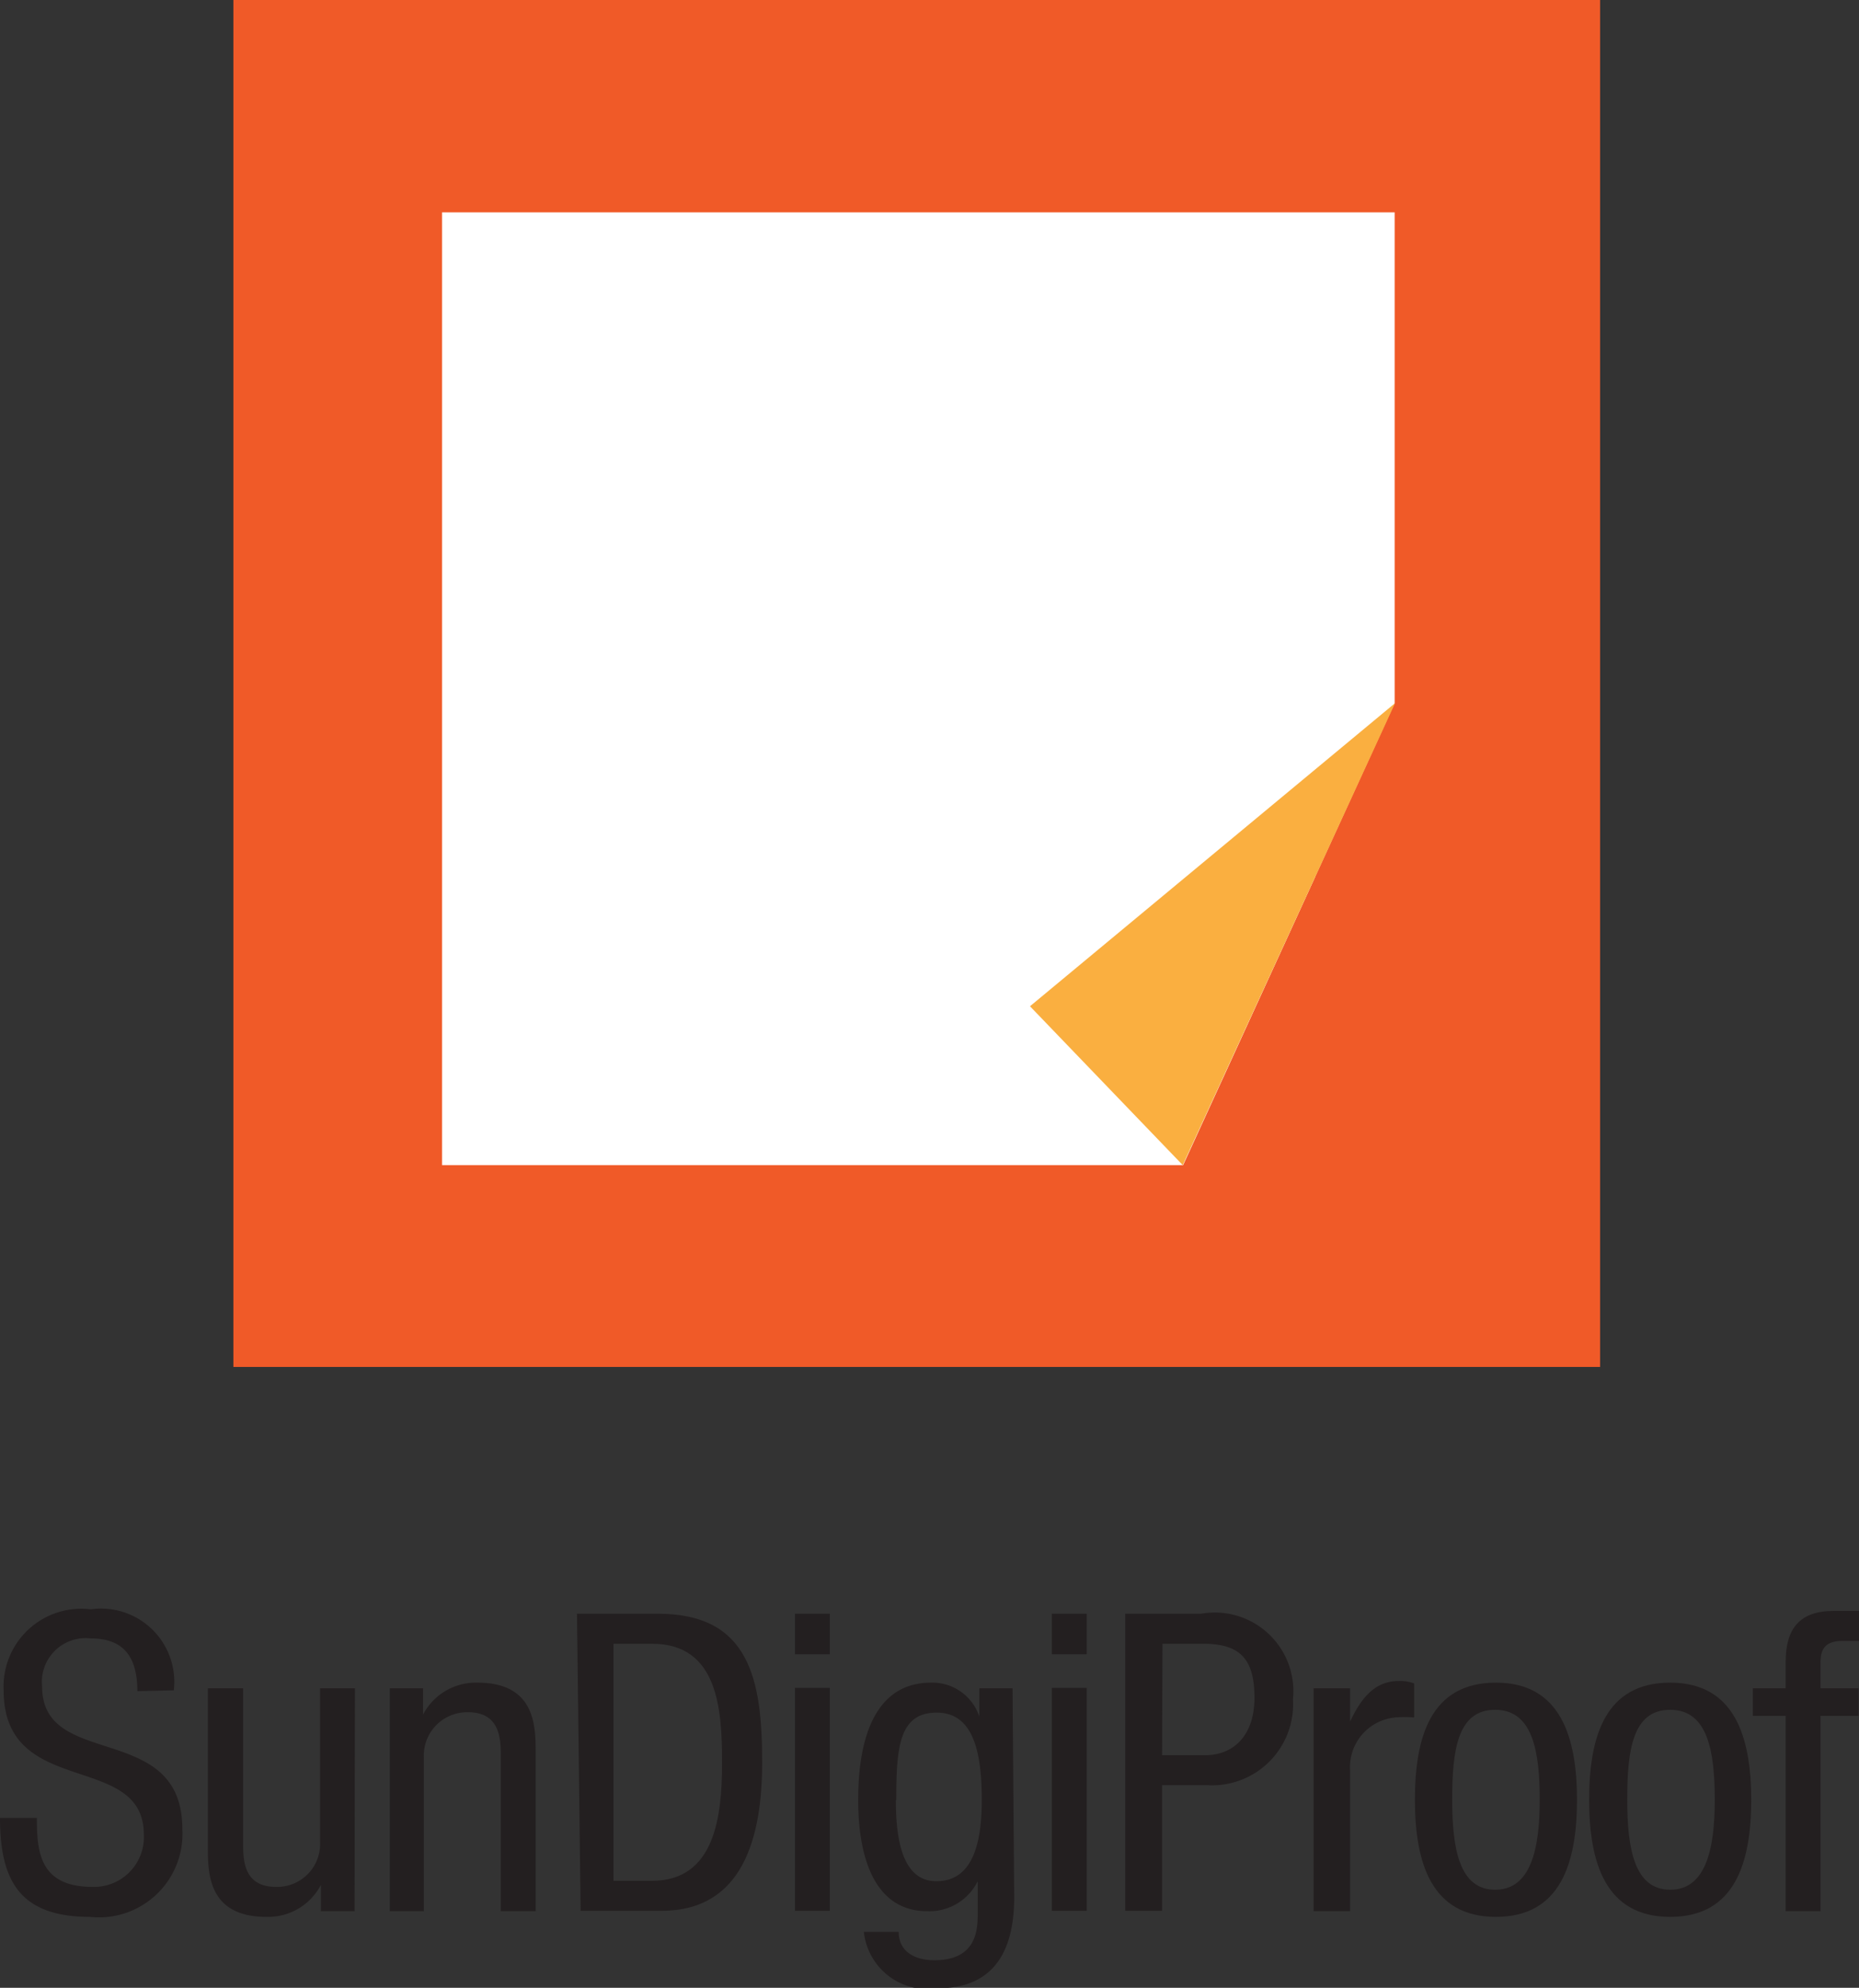
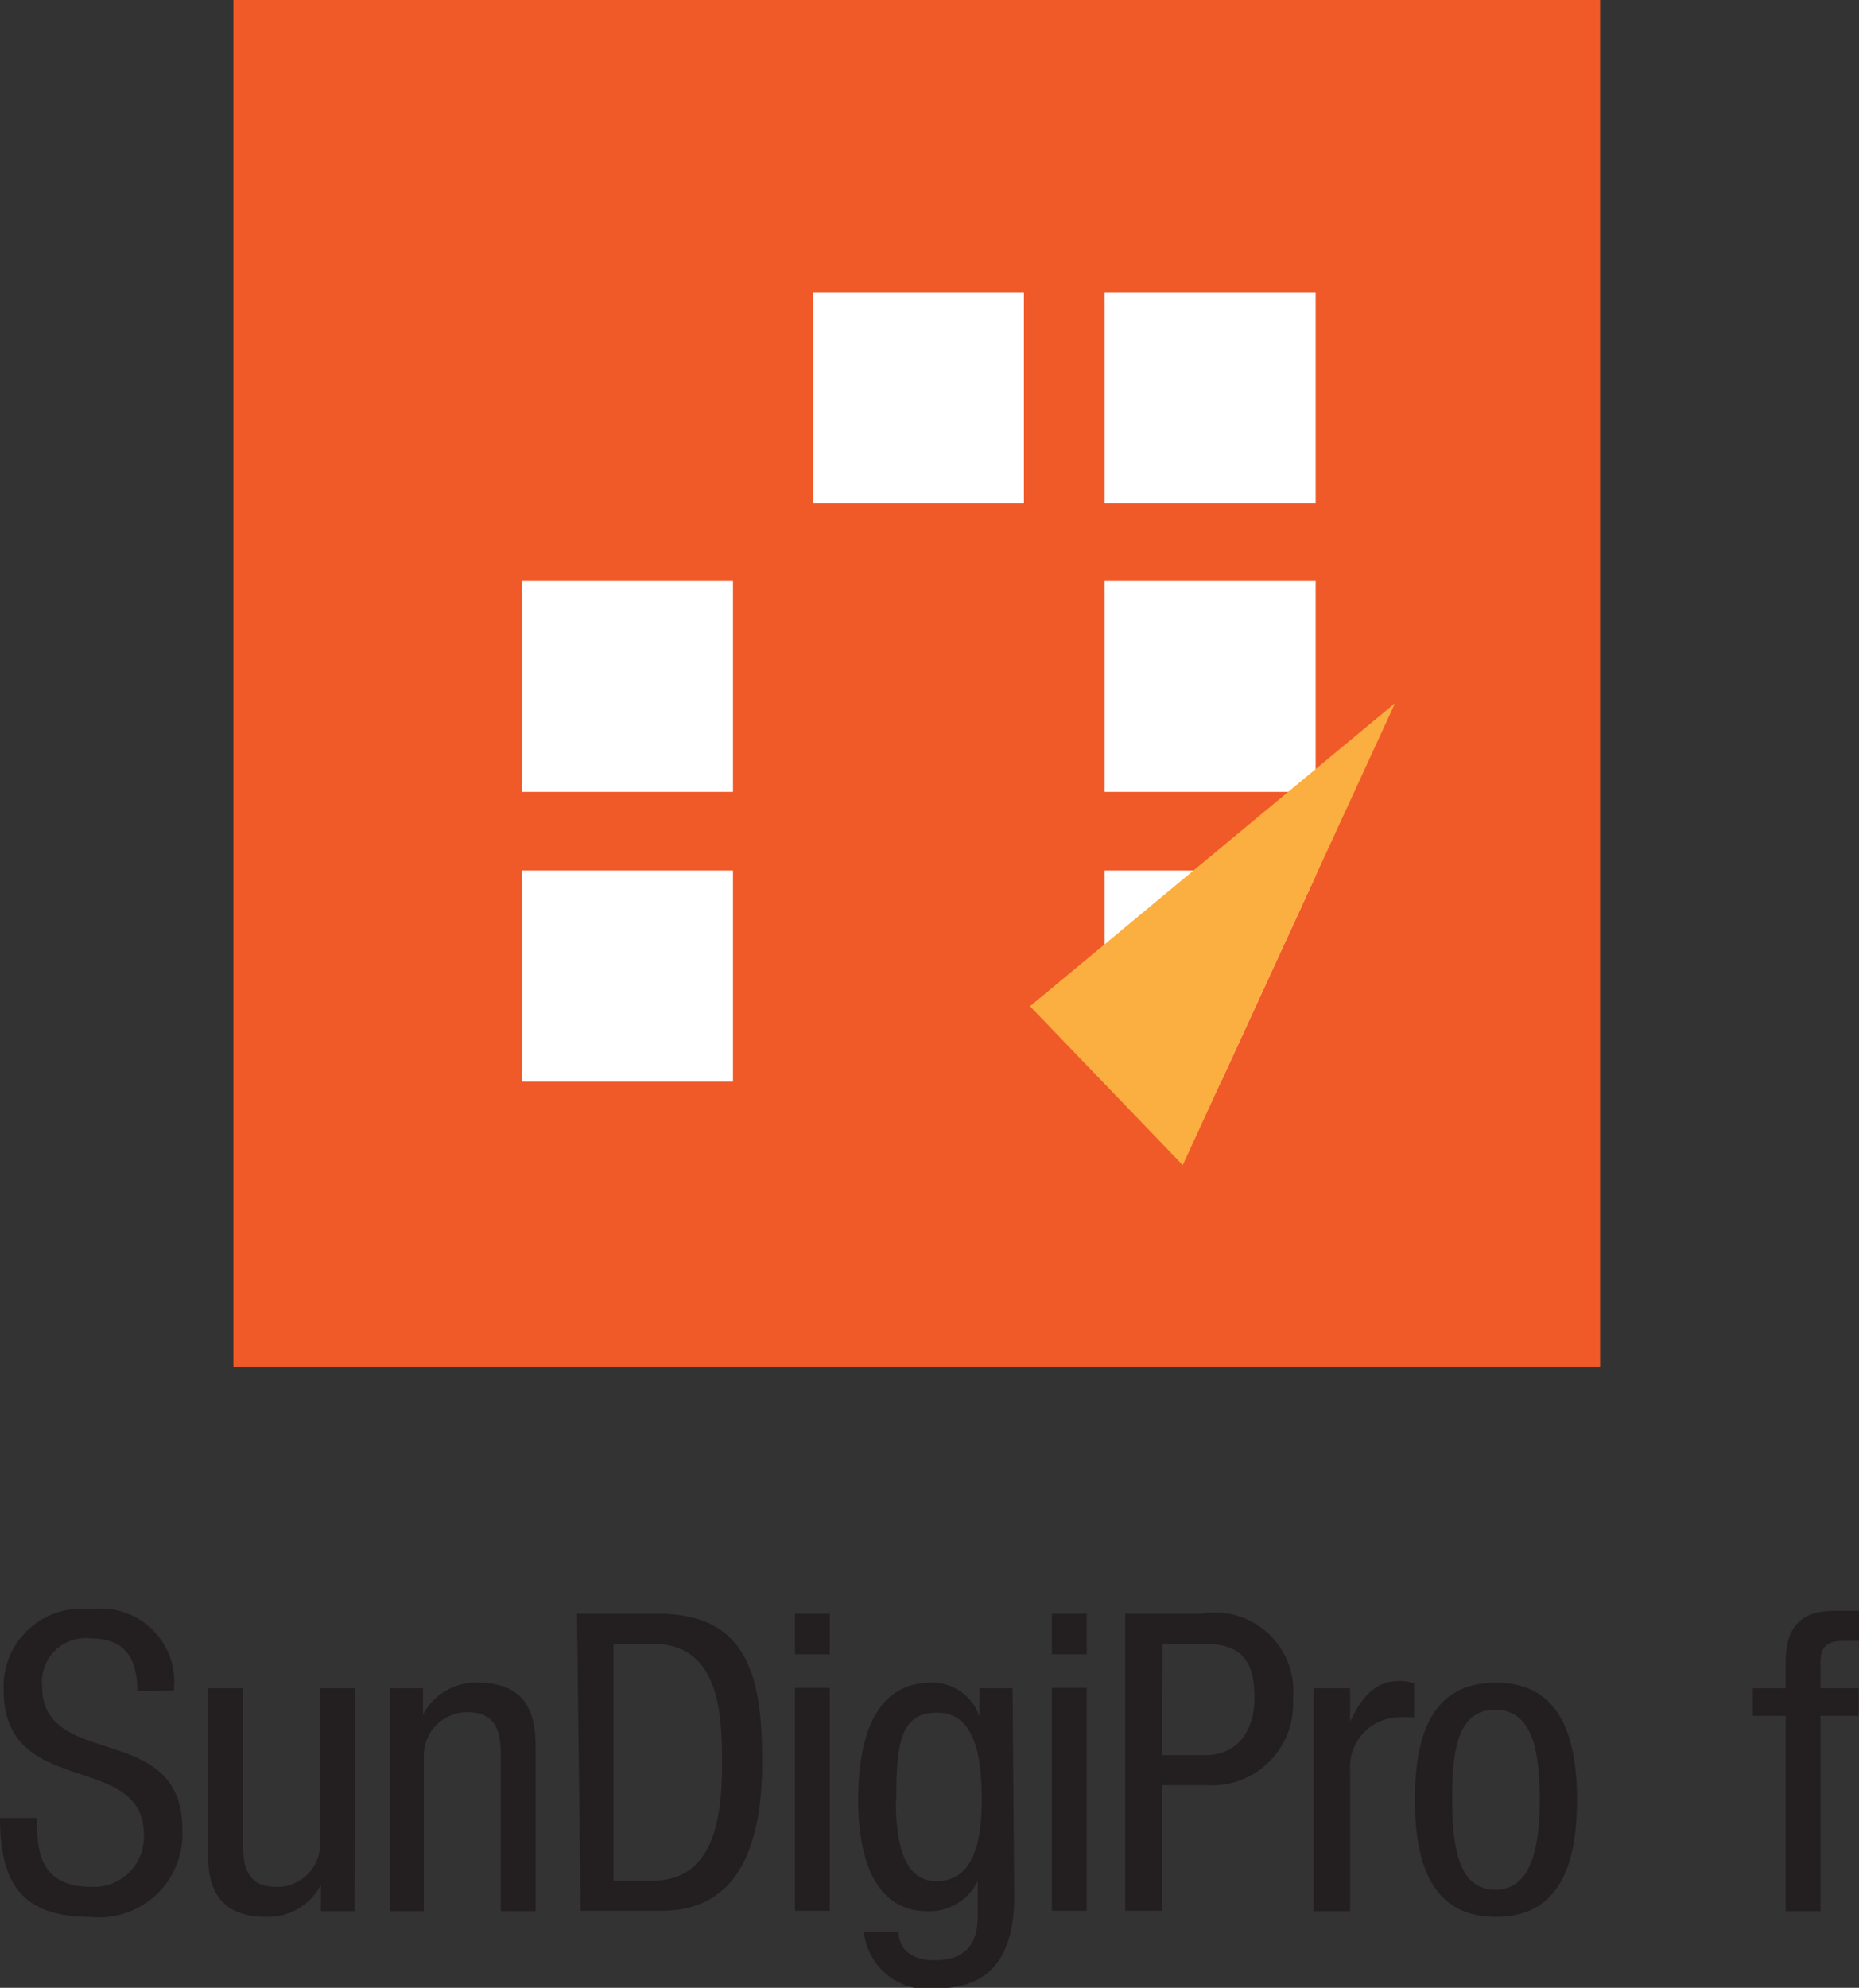
<svg xmlns="http://www.w3.org/2000/svg" viewBox="0 0 45.88 49.05">
  <rect x="0" y="0" width="45.88" height="49.05" fill="#333333" stroke="none" />
  <defs>
    <style>.cls-1{fill:none;}.cls-2{isolation:isolate;}.cls-3{fill:#231f20;}.cls-4{fill:#f05a28;}.cls-5{mix-blend-mode:overlay;}.cls-6{clip-path:url(#clip-path);}.cls-7{clip-path:url(#clip-path-2);}.cls-8{fill:#fff;}.cls-9{clip-path:url(#clip-path-3);}.cls-10{clip-path:url(#clip-path-4);}.cls-11{clip-path:url(#clip-path-5);}.cls-12{clip-path:url(#clip-path-6);}.cls-13{clip-path:url(#clip-path-7);}.cls-14{clip-path:url(#clip-path-8);}.cls-15{clip-path:url(#clip-path-9);}.cls-16{clip-path:url(#clip-path-10);}.cls-17{clip-path:url(#clip-path-11);}.cls-18{clip-path:url(#clip-path-12);}.cls-19{clip-path:url(#clip-path-13);}.cls-20{clip-path:url(#clip-path-14);}.cls-21{clip-path:url(#clip-path-15);}.cls-22{clip-path:url(#clip-path-16);}.cls-23{clip-path:url(#clip-path-17);}.cls-24{clip-path:url(#clip-path-18);}.cls-25{clip-path:url(#clip-path-19);}.cls-26{clip-path:url(#clip-path-20);}.cls-27{fill:#faaf40;}</style>
    <clipPath id="clip-path" transform="translate(-11.68 -6.18)">
      <rect class="cls-1" x="22.59" y="11.42" width="23.51" height="23.51" />
    </clipPath>
    <clipPath id="clip-path-2" transform="translate(-11.68 -6.18)">
-       <rect class="cls-1" x="22.59" y="11.42" width="23.51" height="23.51" />
-     </clipPath>
+       </clipPath>
    <clipPath id="clip-path-3" transform="translate(-11.68 -6.18)">
      <rect class="cls-1" x="24.56" y="13.39" width="5.21" height="5.21" />
    </clipPath>
    <clipPath id="clip-path-4" transform="translate(-11.68 -6.18)">
      <rect class="cls-1" x="24.56" y="13.39" width="5.21" height="5.21" />
    </clipPath>
    <clipPath id="clip-path-5" transform="translate(-11.68 -6.18)">
      <rect class="cls-1" x="38.94" y="13.39" width="5.21" height="5.21" />
    </clipPath>
    <clipPath id="clip-path-6" transform="translate(-11.68 -6.18)">
      <rect class="cls-1" x="38.94" y="13.39" width="5.21" height="5.21" />
    </clipPath>
    <clipPath id="clip-path-7" transform="translate(-11.68 -6.18)">
      <rect class="cls-1" x="31.75" y="13.39" width="5.2" height="5.21" />
    </clipPath>
    <clipPath id="clip-path-8" transform="translate(-11.68 -6.18)">
      <rect class="cls-1" x="31.75" y="13.39" width="5.21" height="5.21" />
    </clipPath>
    <clipPath id="clip-path-9" transform="translate(-11.68 -6.18)">
      <rect class="cls-1" x="24.56" y="27.66" width="5.21" height="5.21" />
    </clipPath>
    <clipPath id="clip-path-10" transform="translate(-11.68 -6.18)">
      <rect class="cls-1" x="24.56" y="27.66" width="5.21" height="5.21" />
    </clipPath>
    <clipPath id="clip-path-11" transform="translate(-11.68 -6.18)">
      <rect class="cls-1" x="38.94" y="27.66" width="5.21" height="5.21" />
    </clipPath>
    <clipPath id="clip-path-12" transform="translate(-11.68 -6.18)">
      <rect class="cls-1" x="38.94" y="27.66" width="5.21" height="5.21" />
    </clipPath>
    <clipPath id="clip-path-13" transform="translate(-11.68 -6.18)">
      <rect class="cls-1" x="31.75" y="27.66" width="5.2" height="5.21" />
    </clipPath>
    <clipPath id="clip-path-14" transform="translate(-11.68 -6.18)">
-       <rect class="cls-1" x="31.75" y="27.66" width="5.21" height="5.21" />
-     </clipPath>
+       </clipPath>
    <clipPath id="clip-path-15" transform="translate(-11.68 -6.18)">
      <rect class="cls-1" x="24.56" y="20.52" width="5.21" height="5.2" />
    </clipPath>
    <clipPath id="clip-path-16" transform="translate(-11.68 -6.18)">
      <rect class="cls-1" x="24.56" y="20.52" width="5.21" height="5.2" />
    </clipPath>
    <clipPath id="clip-path-17" transform="translate(-11.68 -6.18)">
      <rect class="cls-1" x="38.94" y="20.52" width="5.21" height="5.2" />
    </clipPath>
    <clipPath id="clip-path-18" transform="translate(-11.68 -6.18)">
      <rect class="cls-1" x="38.94" y="20.52" width="5.21" height="5.2" />
    </clipPath>
    <clipPath id="clip-path-19" transform="translate(-11.68 -6.18)">
-       <rect class="cls-1" x="31.75" y="20.52" width="5.2" height="5.2" />
-     </clipPath>
+       </clipPath>
    <clipPath id="clip-path-20" transform="translate(-11.68 -6.18)">
      <rect class="cls-1" x="31.75" y="20.52" width="5.21" height="5.2" />
    </clipPath>
  </defs>
  <title>sunproof</title>
  <g class="cls-2">
    <g id="Layer_1" data-name="Layer 1">
      <path class="cls-3" d="M15.07,47.91c0-.77-.28-1.3-1.14-1.3a1.08,1.08,0,0,0-1.21,1.19c0,2.06,3.46.83,3.46,3.51a2.06,2.06,0,0,1-2.28,2.17c-1.72,0-2.22-.88-2.22-2.44h.91c0,.82.06,1.7,1.37,1.7a1.23,1.23,0,0,0,1.27-1.29c0-2.07-3.46-.87-3.46-3.56a1.92,1.92,0,0,1,2.15-2,1.81,1.81,0,0,1,2.05,2Z" transform="translate(-11.68 -6.18)" />
      <path class="cls-3" d="M20.43,53.34H19.6v-.65h0a1.47,1.47,0,0,1-1.34.79c-1.45,0-1.45-1.08-1.45-1.74v-3.9h.87v3.8c0,.42,0,1.1.81,1.1a1.06,1.06,0,0,0,1.09-1.1v-3.8h.86Z" transform="translate(-11.68 -6.18)" />
      <path class="cls-3" d="M21.3,47.84h.82v.65h0a1.47,1.47,0,0,1,1.34-.79c1.44,0,1.44,1.08,1.44,1.74v3.9h-.86v-3.8c0-.42,0-1.11-.81-1.11a1.07,1.07,0,0,0-1.09,1.11v3.8H21.3Z" transform="translate(-11.68 -6.18)" />
      <path class="cls-3" d="M25.92,46h2c2.27,0,2.57,1.64,2.57,3.67,0,1.84-.47,3.66-2.48,3.66h-2Zm.9,6.59h.95c1.56,0,1.73-1.6,1.73-2.91s-.09-2.94-1.73-2.94h-.95Z" transform="translate(-11.68 -6.18)" />
      <path class="cls-3" d="M31.3,46h.86v1H31.3Zm0,1.83h.86v5.5H31.3Z" transform="translate(-11.68 -6.18)" />
      <path class="cls-3" d="M36.71,53c0,1.64-.77,2.24-1.87,2.24A1.58,1.58,0,0,1,33,53.85h.86c0,.51.43.7.88.7,1.11,0,1.07-.85,1.07-1.23V52.6h0a1.33,1.33,0,0,1-1.24.74c-1.61,0-1.71-2-1.71-2.75,0-1.49.4-2.89,1.8-2.89a1.22,1.22,0,0,1,1.19.84h0v-.7h.82Zm-2.92-2.4c0,.89.13,2,1,2s1.12-.88,1.12-2-.18-2.16-1.11-2.16-1,.85-1,2.16" transform="translate(-11.68 -6.18)" />
      <path class="cls-3" d="M37.64,46h.86v1h-.86Zm0,1.83h.86v5.5h-.86Z" transform="translate(-11.68 -6.18)" />
      <path class="cls-3" d="M39.45,46h1.87a1.94,1.94,0,0,1,2.27,2.11,2,2,0,0,1-2.12,2.12H40.36v3.1h-.91Zm.91,3.49h1.07c.66,0,1.21-.45,1.21-1.42s-.37-1.33-1.27-1.33h-1Z" transform="translate(-11.68 -6.18)" />
      <path class="cls-3" d="M44.1,47.84H45v.82h0c.25-.52.57-1,1.2-1a.94.94,0,0,1,.38.06v.84a2.59,2.59,0,0,0-.47,0A1.23,1.23,0,0,0,45,49.86v3.48H44.1Z" transform="translate(-11.68 -6.18)" />
      <path class="cls-3" d="M48.6,47.7c1.59,0,2,1.34,2,2.89s-.4,2.89-2,2.89-2-1.34-2-2.89.39-2.89,2-2.89m1.08,2.89c0-1.19-.17-2.22-1.1-2.22s-1.06,1-1.06,2.22.18,2.22,1.06,2.22,1.1-1,1.1-2.22" transform="translate(-11.68 -6.18)" />
-       <path class="cls-3" d="M52.9,47.7c1.59,0,2,1.34,2,2.89s-.4,2.89-2,2.89-2-1.34-2-2.89.39-2.89,2-2.89M54,50.59c0-1.19-.17-2.22-1.1-2.22s-1.06,1-1.06,2.22.18,2.22,1.06,2.22,1.1-1,1.1-2.22" transform="translate(-11.68 -6.18)" />
      <path class="cls-3" d="M55.75,48.52h-.81v-.68h.81v-.65c0-.83.35-1.26,1.19-1.26h.62v.74h-.4c-.37,0-.55.14-.55.52v.65h.94v.68h-.94v4.82h-.86Z" transform="translate(-11.68 -6.18)" />
      <rect class="cls-4" x="5.76" width="33.73" height="33.73" />
      <g class="cls-5">
        <g class="cls-6">
          <g class="cls-7">
            <polygon class="cls-8" points="34.42 5.24 10.91 5.24 10.91 28.75 29.2 28.75 34.42 17.35 34.42 5.24" />
          </g>
        </g>
      </g>
      <g class="cls-5">
        <g class="cls-9">
          <g class="cls-10">
-             <rect class="cls-8" x="12.88" y="7.21" width="5.21" height="5.21" />
-           </g>
+             </g>
        </g>
      </g>
      <g class="cls-5">
        <g class="cls-11">
          <g class="cls-12">
            <rect class="cls-8" x="27.26" y="7.21" width="5.21" height="5.21" />
          </g>
        </g>
      </g>
      <g class="cls-5">
        <g class="cls-13">
          <g class="cls-14">
            <rect class="cls-8" x="20.07" y="7.21" width="5.2" height="5.21" />
          </g>
        </g>
      </g>
      <g class="cls-5">
        <g class="cls-15">
          <g class="cls-16">
            <rect class="cls-8" x="12.88" y="21.48" width="5.21" height="5.21" />
          </g>
        </g>
      </g>
      <g class="cls-5">
        <g class="cls-17">
          <g class="cls-18">
            <polygon class="cls-8" points="28.89 21.48 27.26 21.48 27.26 22.88 27.26 26.28 27.26 26.68 27.6 26.68 30.14 26.68 32.46 21.63 32.46 21.48 28.89 21.48" />
          </g>
        </g>
      </g>
      <g class="cls-5">
        <g class="cls-19">
          <g class="cls-20">
            <rect class="cls-8" x="20.07" y="21.48" width="5.2" height="5.21" />
          </g>
        </g>
      </g>
      <g class="cls-5">
        <g class="cls-21">
          <g class="cls-22">
            <rect class="cls-8" x="12.88" y="14.34" width="5.21" height="5.2" />
          </g>
        </g>
      </g>
      <g class="cls-5">
        <g class="cls-23">
          <g class="cls-24">
            <rect class="cls-8" x="27.26" y="14.34" width="5.21" height="5.2" />
          </g>
        </g>
      </g>
      <g class="cls-5">
        <g class="cls-25">
          <g class="cls-26">
            <rect class="cls-8" x="20.07" y="14.34" width="5.2" height="5.2" />
          </g>
        </g>
      </g>
      <polygon class="cls-27" points="34.43 17.35 29.19 28.75 25.42 24.83 34.43 17.35" />
    </g>
  </g>
</svg>